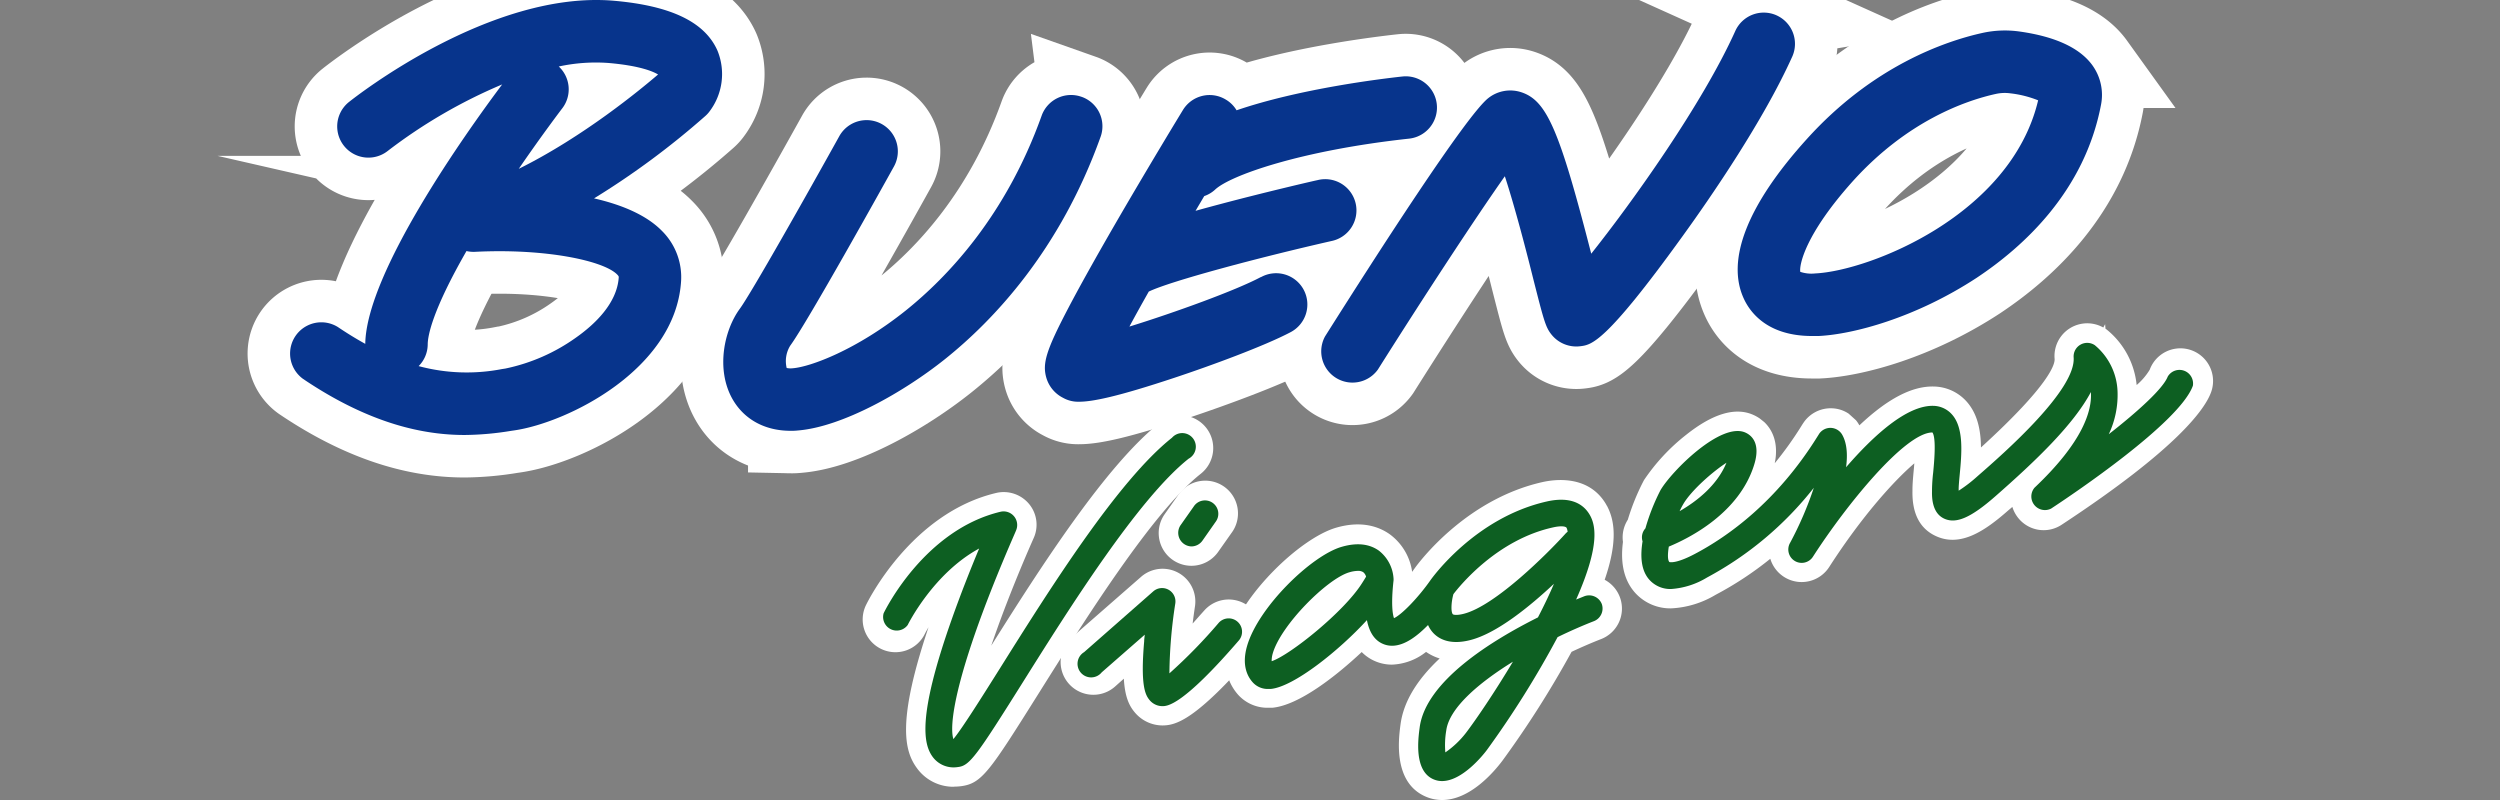
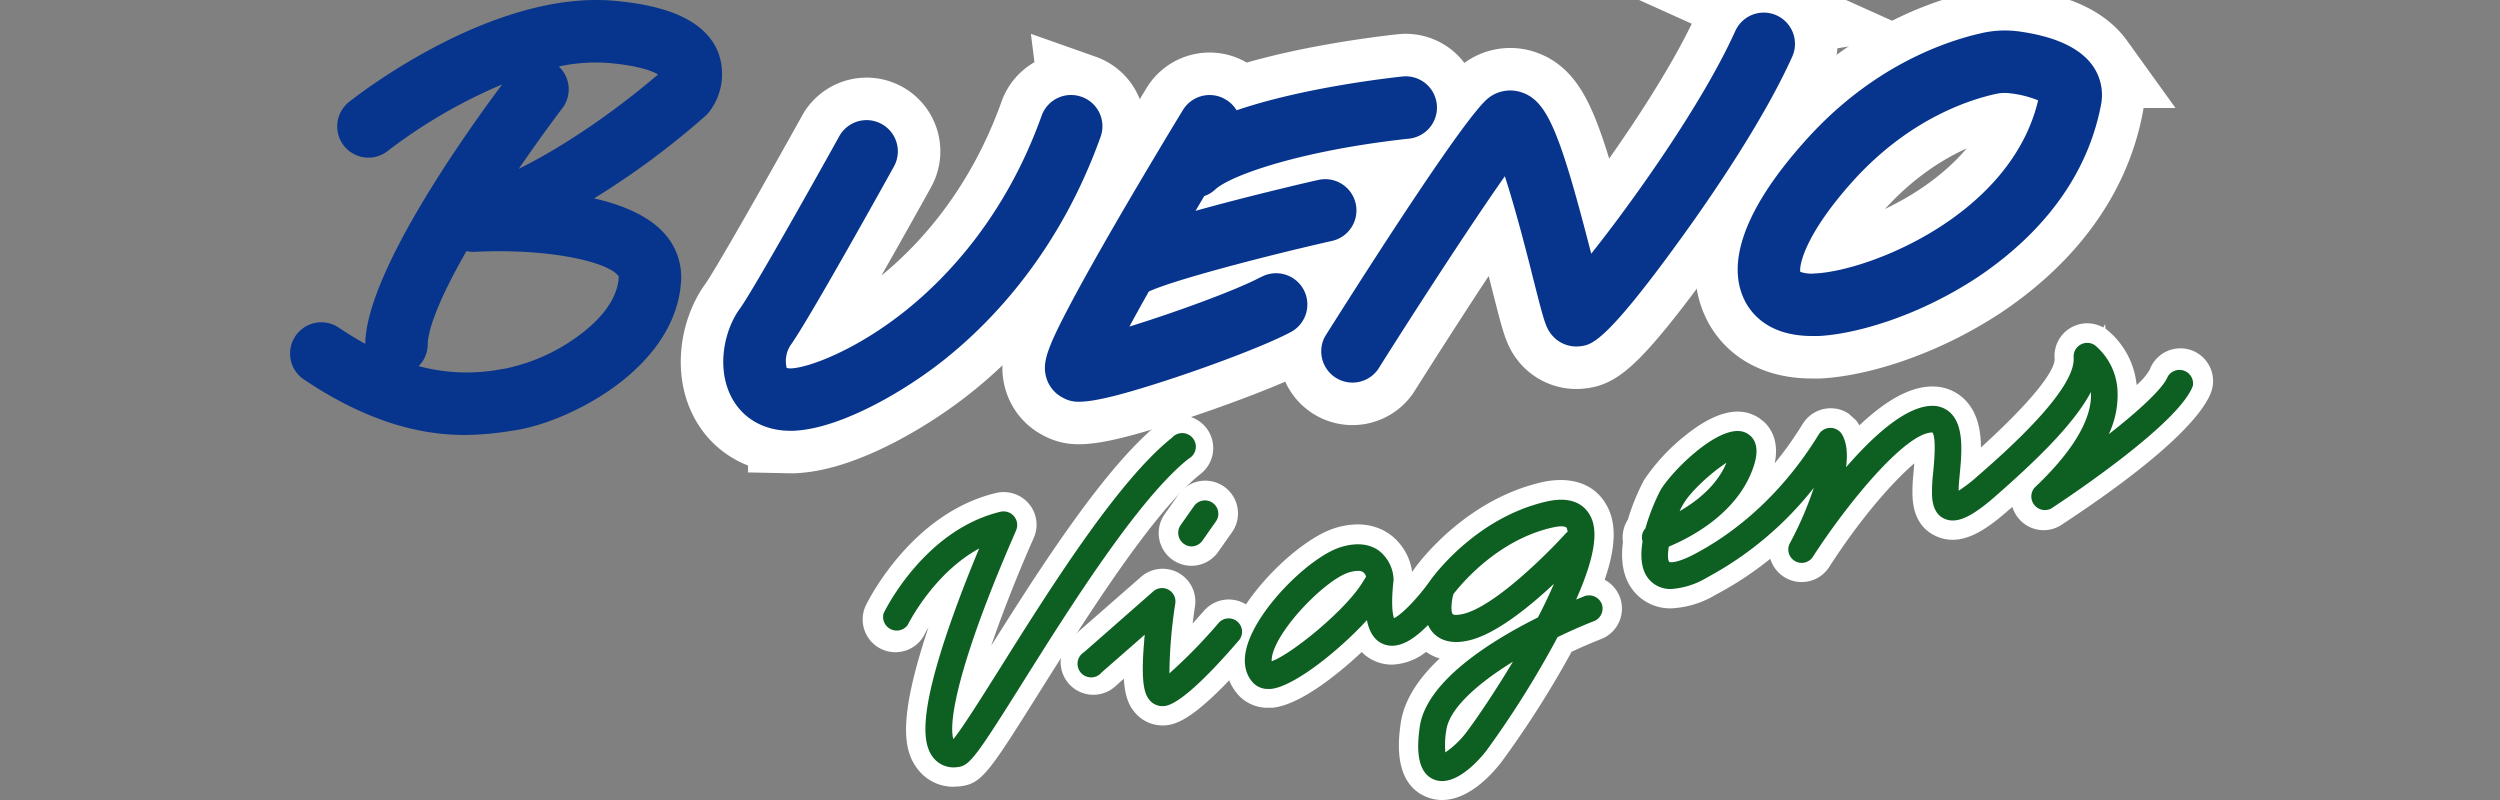
<svg xmlns="http://www.w3.org/2000/svg" width="500" height="160" viewBox="0 0 500 160">
  <rect x="0" y="0" width="500" height="160" fill="#808080" stroke="none" />
  <defs>
    <clipPath id="b">
      <rect width="500" height="160" />
    </clipPath>
  </defs>
  <g id="a" clip-path="url(#b)">
    <g transform="translate(49.369 -8.502)">
      <g transform="translate(8.63 8.502)">
-         <path d="M73.422,8.654C48.762,6.5,21.563,28,20.42,28.906a6.243,6.243,0,0,0,7.791,9.759A103.736,103.736,0,0,1,51.066,25.387c-7.564,10.1-27.081,37.629-27.38,51.777v.109c-1.741-.961-3.546-2.059-5.442-3.338A6.249,6.249,0,0,0,11.269,84.3C24.873,93.48,35.7,95.5,43.583,95.5a59.859,59.859,0,0,0,9.305-.834l.635-.091C64.171,93.009,85.593,82.416,86.835,64.93A13.015,13.015,0,0,0,83,54.663c-3.174-3.229-8.162-5.251-13.559-6.485A160.818,160.818,0,0,0,91.7,31.7a5.886,5.886,0,0,0,.762-.816,12.38,12.38,0,0,0,1.66-12.262C91.6,12.908,84.831,9.652,73.422,8.654Zm.653,54.761c.317.326.317.417.3.626C74,69.22,69.531,73.41,65.84,76.013a37.322,37.322,0,0,1-14.139,6.2l-.662.1a36.983,36.983,0,0,1-16.679-.59,6.194,6.194,0,0,0,1.814-4.3c0-1.814.97-6.884,7.754-18.71a6.348,6.348,0,0,0,1.714.154C59.754,58.155,71.39,60.649,74.075,63.415Zm-19.69-21.15c4.789-6.983,8.652-12.035,8.7-12.1a6.24,6.24,0,0,0-.7-8.362A34.981,34.981,0,0,1,72.36,21.1c6.231.544,8.87,1.687,9.886,2.3C78.745,26.394,67.318,35.853,54.385,42.265Z" transform="translate(-8.63 -8.502)" fill="#fff" stroke="#fff" stroke-miterlimit="10" stroke-width="17" />
        <path d="M175.846,29.822a6.24,6.24,0,0,0-7.99,3.755c-7.129,19.953-18.755,32.223-27.208,39-9.84,7.863-19.046,11.246-22.565,11.527a3.791,3.791,0,0,1-1.224-.054,5.877,5.877,0,0,1,.707-4.462c3.465-4.725,18.982-32.65,20.742-35.833a6.248,6.248,0,1,0-10.929-6.059C120.886,49.4,109.748,69.119,107.49,72.2c-3.183,4.335-4.789,12.117-1.506,18,2.313,4.117,6.5,6.412,11.645,6.412a11.517,11.517,0,0,0,1.469-.063c8.888-.726,21.141-7.664,29.348-14.212,9.759-7.791,23.091-21.848,31.208-44.558a6.24,6.24,0,0,0-3.809-7.963Z" transform="translate(-17.522 -10.452)" fill="#fff" stroke="#fff" stroke-miterlimit="10" stroke-width="17" />
        <path d="M218.307,65.47c-4.97,2.666-17.313,7.129-26.3,9.913,1.125-2.1,2.44-4.462,3.873-7,4.317-2.086,21.766-6.748,36.486-10.1a6.249,6.249,0,1,0-2.775-12.18c-.1,0-9.713,2.213-19.427,4.789-1.75.463-3.383.907-4.934,1.342l1.741-2.948a6.167,6.167,0,0,0,2.195-1.315c3.011-2.812,17.059-7.818,38.853-10.185a6.25,6.25,0,0,0-1.36-12.425c-4.208.453-20.533,2.431-33.221,6.766a6.113,6.113,0,0,0-2.149-2.14,6.24,6.24,0,0,0-8.58,2.086c-.073.109-7.02,11.509-13.758,23.154-3.981,6.893-7.119,12.534-9.332,16.769-4.217,8.081-5.052,10.747-4.235,13.6a6.548,6.548,0,0,0,3.338,4.027,6.14,6.14,0,0,0,3.229.789c2.721,0,7.782-1.043,19.109-4.807,7.428-2.467,17.939-6.349,23.118-9.069a6.251,6.251,0,1,0-5.9-11.019Z" transform="translate(-24.123 -10.067)" fill="#fff" stroke="#fff" stroke-miterlimit="10" stroke-width="17" />
        <path d="M327.115,11.833a6.249,6.249,0,0,0-8.262,3.129c-6.566,14.565-20.506,34.1-28.813,44.54-6.349-24.741-8.879-30.555-13.912-32.269a7.083,7.083,0,0,0-6.675,1.152c-4.426,3.483-22.356,31.353-32.65,47.66a6.249,6.249,0,0,0,10.566,6.63c9.151-14.511,19.417-30.192,25.394-38.663,2.113,6.457,4.535,15.9,5.632,20.324,2.168,8.525,2.5,9.831,3.691,11.328a6.349,6.349,0,0,0,5.8,2.34c2.231-.281,5.006-.635,20.388-21.957,5.723-7.908,16.2-23.154,21.966-35.951a6.249,6.249,0,0,0-3.129-8.262Z" transform="translate(-29.794 -8.761)" fill="#fff" stroke="#fff" stroke-miterlimit="10" stroke-width="17" />
        <path d="M398.848,22.222c-2.539-3.528-7.5-5.813-14.747-6.811h0a20.859,20.859,0,0,0-7.255.3c-7.446,1.651-21.912,6.593-35.1,21.186C329.8,50.083,325.468,61.175,329.159,68.975c1.324,2.8,4.834,7.355,13.6,7.355h1.306c6.929-.336,19.363-3.628,31.58-11.618,9.541-6.33,21.63-17.44,24.9-34.636a10.112,10.112,0,0,0-1.7-7.854ZM343.407,63.814A7.047,7.047,0,0,1,340.4,63.5c-.236-1.315.907-7.464,10.584-18.22,10.883-12.017,22.537-16.044,28.532-17.368a8.3,8.3,0,0,1,2.884-.118,21.4,21.4,0,0,1,5.569,1.4C382.514,52.205,354.118,63.3,343.407,63.814Z" transform="translate(-38.341 -9.128)" fill="#fff" stroke="#fff" stroke-miterlimit="10" stroke-width="17" />
        <path d="M73.422,8.654C48.762,6.5,21.563,28,20.42,28.906a6.243,6.243,0,0,0,7.791,9.759A103.736,103.736,0,0,1,51.066,25.387c-7.564,10.1-27.081,37.629-27.38,51.777v.109c-1.741-.961-3.546-2.059-5.442-3.338A6.249,6.249,0,0,0,11.269,84.3C24.873,93.48,35.7,95.5,43.583,95.5a59.859,59.859,0,0,0,9.305-.834l.635-.091C64.171,93.009,85.593,82.416,86.835,64.93A13.015,13.015,0,0,0,83,54.663c-3.174-3.229-8.162-5.251-13.559-6.485A160.818,160.818,0,0,0,91.7,31.7a5.886,5.886,0,0,0,.762-.816,12.38,12.38,0,0,0,1.66-12.262C91.6,12.908,84.831,9.652,73.422,8.654Zm.653,54.761c.317.326.317.417.3.626C74,69.22,69.531,73.41,65.84,76.013a37.322,37.322,0,0,1-14.139,6.2l-.662.1a36.983,36.983,0,0,1-16.679-.59,6.194,6.194,0,0,0,1.814-4.3c0-1.814.97-6.884,7.754-18.71a6.348,6.348,0,0,0,1.714.154C59.754,58.155,71.39,60.649,74.075,63.415Zm-19.69-21.15c4.789-6.983,8.652-12.035,8.7-12.1a6.24,6.24,0,0,0-.7-8.362A34.981,34.981,0,0,1,72.36,21.1c6.231.544,8.87,1.687,9.886,2.3C78.745,26.394,67.318,35.853,54.385,42.265Z" transform="translate(-8.63 -8.502)" fill="#07348c" />
        <path d="M175.846,29.822a6.24,6.24,0,0,0-7.99,3.755c-7.129,19.953-18.755,32.223-27.208,39-9.84,7.863-19.046,11.246-22.565,11.527a3.791,3.791,0,0,1-1.224-.054,5.877,5.877,0,0,1,.707-4.462c3.465-4.725,18.982-32.65,20.742-35.833a6.248,6.248,0,1,0-10.929-6.059C120.886,49.4,109.748,69.119,107.49,72.2c-3.183,4.335-4.789,12.117-1.506,18,2.313,4.117,6.5,6.412,11.645,6.412a11.517,11.517,0,0,0,1.469-.063c8.888-.726,21.141-7.664,29.348-14.212,9.759-7.791,23.091-21.848,31.208-44.558a6.24,6.24,0,0,0-3.809-7.963Z" transform="translate(-17.522 -10.452)" fill="#07348c" />
        <path d="M218.307,65.47c-4.97,2.666-17.313,7.129-26.3,9.913,1.125-2.1,2.44-4.462,3.873-7,4.317-2.086,21.766-6.748,36.486-10.1a6.249,6.249,0,1,0-2.775-12.18c-.1,0-9.713,2.213-19.427,4.789-1.75.463-3.383.907-4.934,1.342l1.741-2.948a6.167,6.167,0,0,0,2.195-1.315c3.011-2.812,17.059-7.818,38.853-10.185a6.25,6.25,0,0,0-1.36-12.425c-4.208.453-20.533,2.431-33.221,6.766a6.113,6.113,0,0,0-2.149-2.14,6.24,6.24,0,0,0-8.58,2.086c-.073.109-7.02,11.509-13.758,23.154-3.981,6.893-7.119,12.534-9.332,16.769-4.217,8.081-5.052,10.747-4.235,13.6a6.548,6.548,0,0,0,3.338,4.027,6.14,6.14,0,0,0,3.229.789c2.721,0,7.782-1.043,19.109-4.807,7.428-2.467,17.939-6.349,23.118-9.069a6.251,6.251,0,1,0-5.9-11.019Z" transform="translate(-24.123 -10.067)" fill="#07348c" />
        <path d="M327.115,11.833a6.249,6.249,0,0,0-8.262,3.129c-6.566,14.565-20.506,34.1-28.813,44.54-6.349-24.741-8.879-30.555-13.912-32.269a7.083,7.083,0,0,0-6.675,1.152c-4.426,3.483-22.356,31.353-32.65,47.66a6.249,6.249,0,0,0,10.566,6.63c9.151-14.511,19.417-30.192,25.394-38.663,2.113,6.457,4.535,15.9,5.632,20.324,2.168,8.525,2.5,9.831,3.691,11.328a6.349,6.349,0,0,0,5.8,2.34c2.231-.281,5.006-.635,20.388-21.957,5.723-7.908,16.2-23.154,21.966-35.951a6.249,6.249,0,0,0-3.129-8.262Z" transform="translate(-29.794 -8.761)" fill="#07348c" />
        <path d="M398.848,22.222c-2.539-3.528-7.5-5.813-14.747-6.811h0a20.859,20.859,0,0,0-7.255.3c-7.446,1.651-21.912,6.593-35.1,21.186C329.8,50.083,325.468,61.175,329.159,68.975c1.324,2.8,4.834,7.355,13.6,7.355h1.306c6.929-.336,19.363-3.628,31.58-11.618,9.541-6.33,21.63-17.44,24.9-34.636a10.112,10.112,0,0,0-1.7-7.854ZM343.407,63.814A7.047,7.047,0,0,1,340.4,63.5c-.236-1.315.907-7.464,10.584-18.22,10.883-12.017,22.537-16.044,28.532-17.368a8.3,8.3,0,0,1,2.884-.118,21.4,21.4,0,0,1,5.569,1.4C382.514,52.205,354.118,63.3,343.407,63.814Z" transform="translate(-38.341 -9.128)" fill="#07348c" />
        <path d="M153.632,170.869a5.179,5.179,0,0,1-4.308-2.122c-1.814-2.512-3.093-7.9,3.809-27.444,1.877-5.324,3.936-10.466,5.5-14.212-9.187,4.988-14.23,15.173-14.284,15.291a2.721,2.721,0,0,1-4.825-2.322c.326-.689,8.226-16.742,23.453-20.334a2.721,2.721,0,0,1,3.056,3.709c0,.1-4.371,9.74-7.972,19.953-5.578,15.9-4.97,20.642-4.58,21.821,1.714-2.068,5.6-8.244,9.369-14.239,9.922-15.808,23.526-37.447,34.346-46.027a2.721,2.721,0,1,1,3.328,4.19c-10.1,8.017-23.97,30.083-33.139,44.685s-10.62,16.688-12.906,16.969A6.693,6.693,0,0,1,153.632,170.869Z" transform="translate(-20.802 -17.391)" fill="#1f140f" />
        <path d="M153.215,174.382a8.988,8.988,0,0,1-7.419-3.691c-2.576-3.492-4.027-9.378,2.3-28.224-.453.771-.7,1.252-.707,1.27a6.551,6.551,0,1,1-11.79-5.714c.363-.744,9.069-18.4,26.056-22.41a6.593,6.593,0,0,1,6.548,2.213,6.494,6.494,0,0,1,.907,6.847c-.172.39-4.353,9.722-7.845,19.681-.227.635-.435,1.243-.635,1.814,9.913-15.772,22.927-36.051,33.711-44.6a6.551,6.551,0,1,1,8.162,10.248c-9.586,7.6-23.236,29.33-32.269,43.714-9.922,15.79-11.455,18.22-15.7,18.746a10.884,10.884,0,0,1-1.324.082Z" transform="translate(-20.386 -17.03)" fill="#fff" />
        <path d="M199.259,161.8a3.328,3.328,0,0,1-2.53-1.188c-.907-1.079-1.859-2.975-1.1-11.79,0-.444.082-.907.118-1.315l-8.607,7.528A2.721,2.721,0,1,1,183.614,151l13.831-12.153a2.675,2.675,0,0,1,4.408,2.412,95.694,95.694,0,0,0-1.179,13.985,103.391,103.391,0,0,0,9.867-10.112,2.675,2.675,0,0,1,4.045,3.5C203.24,161.8,200.229,161.8,199.259,161.8Z" transform="translate(-24.792 -20.571)" fill="#1f140f" />
        <path d="M198.91,165.264a7.256,7.256,0,0,1-5.442-2.53c-1.224-1.415-2.041-3.211-2.258-6.82l-1.814,1.623a6.546,6.546,0,0,1-8.625-9.849l13.885-12.144a6.548,6.548,0,0,1,10.784,5.9c-.172,1.125-.327,2.295-.472,3.446.807-.907,1.605-1.814,2.376-2.666a6.543,6.543,0,0,1,9.9,8.552C205.621,164.149,201.676,165.264,198.91,165.264Z" transform="translate(-24.443 -20.175)" fill="#fff" />
        <path d="M207.14,128.055a2.721,2.721,0,0,1-2.186-4.217l2.639-3.746a2.675,2.675,0,1,1,4.371,3.075l-2.63,3.755a2.721,2.721,0,0,1-2.195,1.134Z" transform="translate(-26.859 -18.771)" fill="#1f140f" />
        <path d="M206.739,131.525a6.548,6.548,0,0,1-5.351-10.312l2.639-3.746a6.548,6.548,0,1,1,10.7,7.537l-2.639,3.746a6.539,6.539,0,0,1-5.351,2.775Z" transform="translate(-26.458 -18.368)" fill="#fff" />
        <path d="M290.576,139.533A2.721,2.721,0,0,0,287.111,138l-1.66.671c4.925-11.083,3.909-15.146,2.548-17.232-1.1-1.705-3.437-3.5-8.371-2.394-14.366,3.229-22.973,15.282-23.345,15.808h0c-2.431,3.465-5.732,6.856-7.256,7.537-.254-.716-.626-2.721-.091-7.528h0a3.069,3.069,0,0,0,0-.408,7.645,7.645,0,0,0-2.948-5.578c-1.932-1.369-4.426-1.623-7.419-.753-6.04,1.732-16.706,12.071-18.937,19.871-1.061,3.709,0,5.977,1.161,7.255a4.027,4.027,0,0,0,3.084,1.3h.472c4.616-.4,13.731-7.718,19.263-13.767.444,2.267,1.433,4.09,3.383,4.825a4.534,4.534,0,0,0,1.642.3c2.639,0,5.233-2.14,7.2-4.145a5.714,5.714,0,0,0,1.034,1.578c1.152,1.233,3.374,2.476,7.446,1.424,5.324-1.369,11.9-6.748,16.7-11.246-.816,1.914-1.859,4.136-3.2,6.72-9.378,4.689-22.429,12.788-23.653,21.993-.317,2.4-1.161,8.77,2.821,10.412a4.263,4.263,0,0,0,1.66.327c4,0,8.162-5.124,9.006-6.276a193.177,193.177,0,0,0,14.094-22.51c2.585-1.261,5.088-2.349,7.31-3.211a2.721,2.721,0,0,0,1.524-3.437ZM224.56,151a5.269,5.269,0,0,1,.218-1.551c1.623-5.668,10.883-14.937,15.3-16.225a6.349,6.349,0,0,1,1.732-.29,1.814,1.814,0,0,1,1.052.254,1.687,1.687,0,0,1,.58.907c-.209.345-.472.78-.8,1.288C239.044,141.12,228.178,149.808,224.56,151Zm38.826,14.375a18.428,18.428,0,0,1-4.09,3.864,17.341,17.341,0,0,1,.181-4.371c.589-4.471,6.412-9.487,13.332-13.767-3.773,6.312-7.482,11.727-9.423,14.275Zm20.025-39.978c-3.537,3.927-14.1,14.511-20.424,16.116-1.515.39-2.122.172-2.186.1-.417-.435-.345-2.385.109-4.027,1.388-1.814,8.788-10.883,19.9-13.341,1.6-.363,2.512-.227,2.721.054a2.14,2.14,0,0,1,.218.816,2.979,2.979,0,0,0-.336.281Z" transform="translate(-28.227 -18.758)" fill="#1f140f" />
        <path d="M258.242,178.354a8.163,8.163,0,0,1-3.129-.617c-6.739-2.775-5.569-11.591-5.179-14.511.589-4.453,3.211-8.852,7.827-13.178a9.751,9.751,0,0,1-2.721-1.315,11.663,11.663,0,0,1-6.838,2.549,8.553,8.553,0,0,1-3.011-.553,8.38,8.38,0,0,1-3.02-1.968c-4.952,4.644-12.516,10.675-17.921,11.146h-.807a7.9,7.9,0,0,1-5.977-2.585c-1.442-1.614-3.628-5.179-1.986-10.883,2.612-9.133,14.375-20.442,21.576-22.546,5.215-1.515,8.716-.118,10.738,1.324a11.264,11.264,0,0,1,4.462,7.509l.426-.6.218-.3c1.533-2.077,10.729-13.749,25.44-17.059,2.594-.58,9-1.342,12.479,4.081.163.254.308.517.453.789h.045v.073c1.814,3.51,1.66,8.162-.553,14.6a6.539,6.539,0,0,1-.726,11.863c-1.859.726-3.882,1.6-5.9,2.548a197.523,197.523,0,0,1-13.822,21.766C268.5,172.9,263.783,178.354,258.242,178.354Z" transform="translate(-27.826 -18.354)" fill="#fff" />
        <path d="M312.608,133.339a5.614,5.614,0,0,1-4.244-1.714c-1.814-1.886-1.968-4.834-1.487-7.818a2.657,2.657,0,0,1,.571-2.594,41.181,41.181,0,0,1,3.029-7.664c2.295-3.873,12.089-13.658,16.96-11.5,1.233.553,3.1,2.113,1.769,6.412-2.975,9.659-12.888,14.665-17.078,16.4-.245,1.506-.245,2.721.118,3.084h0s1.161.444,5.006-1.578c6.739-3.537,16.47-10.484,24.578-23.481l.381-.608a2.721,2.721,0,0,1,4.535.109c1.007,1.687,1.17,4.027.834,6.6,5.587-6.457,12.189-12.389,17.431-12.28a5.088,5.088,0,0,1,3.755,1.732c2.431,2.721,1.932,7.945,1.533,12.117-.109,1.152-.209,2.231-.2,2.875v.245a28.4,28.4,0,0,0,3.773-2.9c5.442-4.734,19.771-17.332,19.218-23.8a2.721,2.721,0,0,1,4.244-2.394,12.6,12.6,0,0,1,4.535,9.124,18.4,18.4,0,0,1-1.75,8.679c5.959-4.662,10.883-9.169,11.79-11.518a2.721,2.721,0,0,1,5.034,1.814c-2.666,7.41-24.088,21.766-28.36,24.578a2.721,2.721,0,0,1-3.31-4.181c9.731-9.2,11.5-15.418,11.273-19.046a.31.31,0,0,0,0-.091c-3.446,6.512-11.037,13.776-19.118,20.86-4.87,4.272-7.836,5.569-10.23,4.462s-2.458-4.136-2.431-5.442v-.363a34.081,34.081,0,0,1,.236-3.446c.181-1.9.653-6.838-.154-7.981h0c-5.442,0-17.186,14.448-23.843,24.768a2.675,2.675,0,1,1-4.607-2.721,69.068,69.068,0,0,0,4.725-10.974,68.093,68.093,0,0,1-21.358,17.939A15.864,15.864,0,0,1,312.608,133.339Zm11.046-25.249c-2.721,1.75-6.929,5.442-8.571,8.162a15.914,15.914,0,0,0-.8,1.524C317.723,115.8,321.786,112.615,323.654,108.09Z" transform="translate(-36.364 -15.539)" fill="#1f140f" />
        <path d="M312.221,136.81h0a9.486,9.486,0,0,1-7.047-2.92c-2.313-2.44-3.192-5.922-2.612-10.366a6.548,6.548,0,0,1,.97-4.444,44.826,44.826,0,0,1,3.229-7.909A39.515,39.515,0,0,1,315.2,102.1c5.333-4.244,9.849-5.587,13.423-3.991a7.982,7.982,0,0,1,1.3.726l.907.726c1.769,1.687,2.875,4.417,2.086,8.226a70.039,70.039,0,0,0,5.278-7.364q.272-.444.435-.68a6.557,6.557,0,0,1,5.659-2.948,6.394,6.394,0,0,1,3.41,1.07l1.469,1.324a7.128,7.128,0,0,1,.562.807l.118.209c5.632-5.315,10.539-7.89,14.91-7.763a8.988,8.988,0,0,1,6.566,3.038c2.2,2.494,2.811,5.813,2.839,9.151,13.931-12.7,14.819-16.742,14.729-17.731a6.548,6.548,0,0,1,9.741-6.258l.363-.671.073.907.209.145A16.325,16.325,0,0,1,405.3,92.143a12.682,12.682,0,0,0,2.612-3.056,6.535,6.535,0,1,1,12.271,4.5c-1.215,3.356-6.711,11.264-29.884,26.5a6.512,6.512,0,0,1-8.725-1.406,6.674,6.674,0,0,1-1.134-2.159l-.907.771c-4.535,3.981-9.441,7.355-14.4,5.052-3.183-1.469-4.752-4.489-4.671-8.979v-.245c0-1.134.109-2.394.245-3.854.054-.526.091-1.016.127-1.46-3.981,3.4-10.412,10.466-17.014,20.714a6.548,6.548,0,0,1-11.79-1.632,67.594,67.594,0,0,1-10.938,7.21A19.064,19.064,0,0,1,312.221,136.81Z" transform="translate(-35.969 -15.137)" fill="#fff" />
        <path d="M153.632,170.869a5.179,5.179,0,0,1-4.308-2.122c-1.814-2.512-3.093-7.9,3.809-27.444,1.877-5.324,3.936-10.466,5.5-14.212-9.187,4.988-14.23,15.173-14.284,15.291a2.721,2.721,0,0,1-4.825-2.322c.326-.689,8.226-16.742,23.453-20.334a2.721,2.721,0,0,1,3.056,3.709c0,.1-4.371,9.74-7.972,19.953-5.578,15.9-4.97,20.642-4.58,21.821,1.714-2.068,5.6-8.244,9.369-14.239,9.922-15.808,23.526-37.447,34.346-46.027a2.721,2.721,0,1,1,3.328,4.19c-10.1,8.017-23.97,30.083-33.139,44.685s-10.62,16.688-12.906,16.969A6.693,6.693,0,0,1,153.632,170.869Z" transform="translate(-20.802 -17.391)" fill="#0d5f22" />
        <path d="M199.259,161.8a3.328,3.328,0,0,1-2.53-1.188c-.907-1.079-1.859-2.975-1.1-11.79,0-.444.082-.907.118-1.315l-8.607,7.528A2.721,2.721,0,1,1,183.614,151l13.831-12.153a2.675,2.675,0,0,1,4.408,2.412,95.694,95.694,0,0,0-1.179,13.985,103.391,103.391,0,0,0,9.867-10.112,2.675,2.675,0,0,1,4.045,3.5C203.24,161.8,200.229,161.8,199.259,161.8Z" transform="translate(-24.792 -20.571)" fill="#0d5f22" />
        <path d="M207.14,128.055a2.721,2.721,0,0,1-2.186-4.217l2.639-3.746a2.675,2.675,0,1,1,4.371,3.075l-2.63,3.755a2.721,2.721,0,0,1-2.195,1.134Z" transform="translate(-26.859 -18.771)" fill="#0d5f22" />
        <path d="M290.576,139.533A2.721,2.721,0,0,0,287.111,138l-1.66.671c4.925-11.083,3.909-15.146,2.548-17.232-1.1-1.705-3.437-3.5-8.371-2.394-14.366,3.229-22.973,15.282-23.345,15.808h0c-2.431,3.465-5.732,6.856-7.256,7.537-.254-.716-.626-2.721-.091-7.528h0a3.069,3.069,0,0,0,0-.408,7.645,7.645,0,0,0-2.948-5.578c-1.932-1.369-4.426-1.623-7.419-.753-6.04,1.732-16.706,12.071-18.937,19.871-1.061,3.709,0,5.977,1.161,7.255a4.027,4.027,0,0,0,3.084,1.3h.472c4.616-.4,13.731-7.718,19.263-13.767.444,2.267,1.433,4.09,3.383,4.825a4.534,4.534,0,0,0,1.642.3c2.639,0,5.233-2.14,7.2-4.145a5.714,5.714,0,0,0,1.034,1.578c1.152,1.233,3.374,2.476,7.446,1.424,5.324-1.369,11.9-6.748,16.7-11.246-.816,1.914-1.859,4.136-3.2,6.72-9.378,4.689-22.429,12.788-23.653,21.993-.317,2.4-1.161,8.77,2.821,10.412a4.263,4.263,0,0,0,1.66.327c4,0,8.162-5.124,9.006-6.276a193.177,193.177,0,0,0,14.094-22.51c2.585-1.261,5.088-2.349,7.31-3.211a2.721,2.721,0,0,0,1.524-3.437ZM224.56,151a5.269,5.269,0,0,1,.218-1.551c1.623-5.668,10.883-14.937,15.3-16.225a6.349,6.349,0,0,1,1.732-.29,1.814,1.814,0,0,1,1.052.254,1.687,1.687,0,0,1,.58.907c-.209.345-.472.78-.8,1.288C239.044,141.12,228.178,149.808,224.56,151Zm38.826,14.375a18.428,18.428,0,0,1-4.09,3.864,17.341,17.341,0,0,1,.181-4.371c.589-4.471,6.412-9.487,13.332-13.767-3.773,6.312-7.482,11.727-9.423,14.275Zm20.025-39.978c-3.537,3.927-14.1,14.511-20.424,16.116-1.515.39-2.122.172-2.186.1-.417-.435-.345-2.385.109-4.027,1.388-1.814,8.788-10.883,19.9-13.341,1.6-.363,2.512-.227,2.721.054a2.14,2.14,0,0,1,.218.816,2.979,2.979,0,0,0-.336.281Z" transform="translate(-28.227 -18.758)" fill="#0d5f22" />
        <path d="M312.608,133.339a5.614,5.614,0,0,1-4.244-1.714c-1.814-1.886-1.968-4.834-1.487-7.818a2.657,2.657,0,0,1,.571-2.594,41.181,41.181,0,0,1,3.029-7.664c2.295-3.873,12.089-13.658,16.96-11.5,1.233.553,3.1,2.113,1.769,6.412-2.975,9.659-12.888,14.665-17.078,16.4-.245,1.506-.245,2.721.118,3.084h0s1.161.444,5.006-1.578c6.739-3.537,16.47-10.484,24.578-23.481l.381-.608a2.721,2.721,0,0,1,4.535.109c1.007,1.687,1.17,4.027.834,6.6,5.587-6.457,12.189-12.389,17.431-12.28a5.088,5.088,0,0,1,3.755,1.732c2.431,2.721,1.932,7.945,1.533,12.117-.109,1.152-.209,2.231-.2,2.875v.245a28.4,28.4,0,0,0,3.773-2.9c5.442-4.734,19.771-17.332,19.218-23.8a2.721,2.721,0,0,1,4.244-2.394,12.6,12.6,0,0,1,4.535,9.124,18.4,18.4,0,0,1-1.75,8.679c5.959-4.662,10.883-9.169,11.79-11.518a2.721,2.721,0,0,1,5.034,1.814c-2.666,7.41-24.088,21.766-28.36,24.578a2.721,2.721,0,0,1-3.31-4.181c9.731-9.2,11.5-15.418,11.273-19.046a.31.31,0,0,0,0-.091c-3.446,6.512-11.037,13.776-19.118,20.86-4.87,4.272-7.836,5.569-10.23,4.462s-2.458-4.136-2.431-5.442v-.363a34.081,34.081,0,0,1,.236-3.446c.181-1.9.653-6.838-.154-7.981h0c-5.442,0-17.186,14.448-23.843,24.768a2.675,2.675,0,1,1-4.607-2.721,69.068,69.068,0,0,0,4.725-10.974,68.093,68.093,0,0,1-21.358,17.939A15.864,15.864,0,0,1,312.608,133.339Zm11.046-25.249c-2.721,1.75-6.929,5.442-8.571,8.162a15.914,15.914,0,0,0-.8,1.524C317.723,115.8,321.786,112.615,323.654,108.09Z" transform="translate(-36.364 -15.539)" fill="#0d5f22" />
      </g>
    </g>
  </g>
</svg>